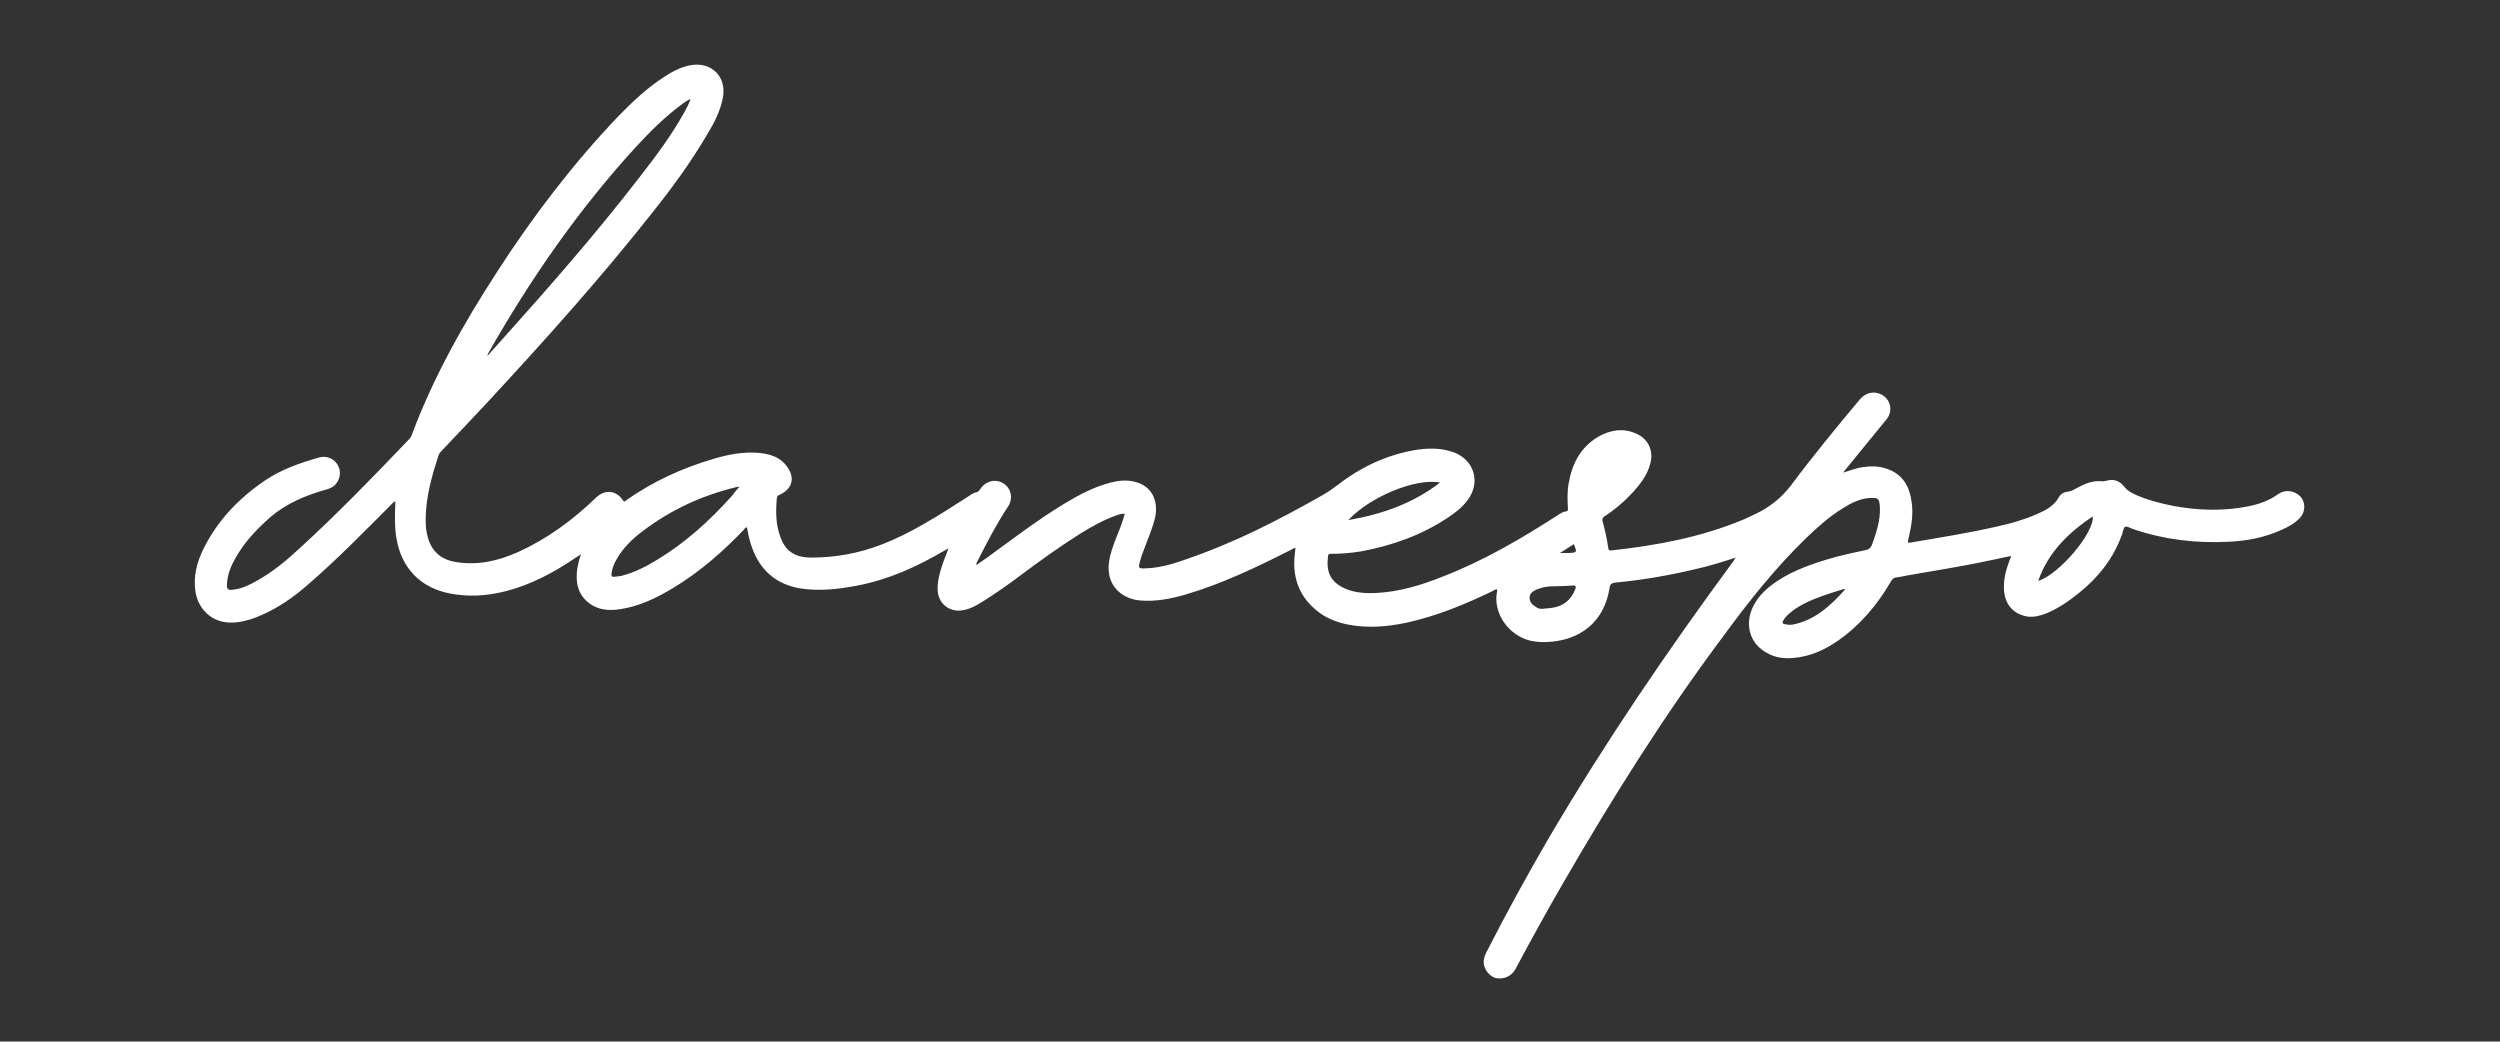
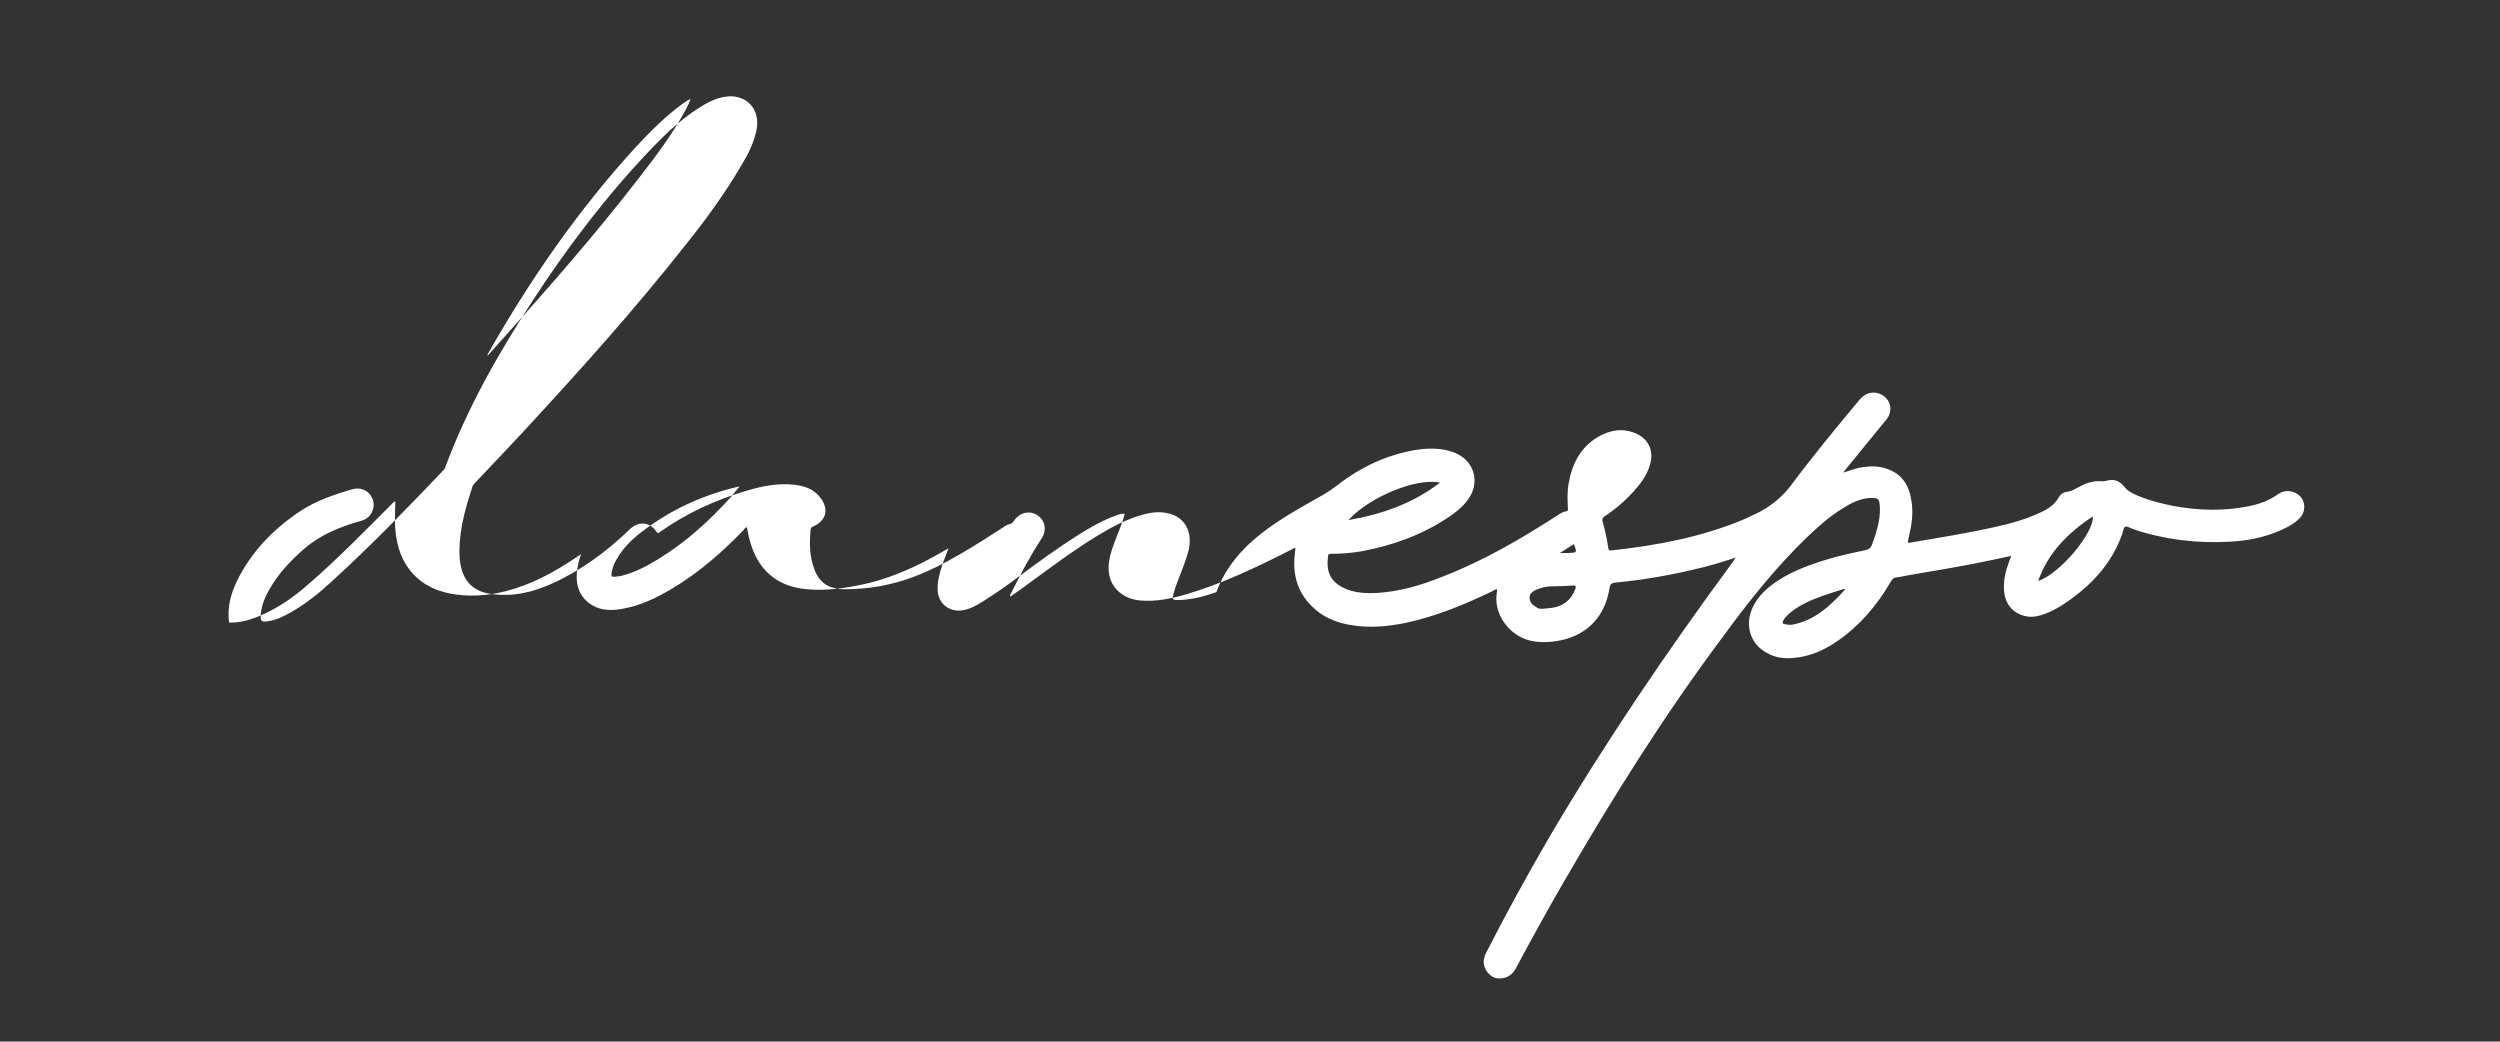
<svg xmlns="http://www.w3.org/2000/svg" xmlns:ns1="http://sodipodi.sourceforge.net/DTD/sodipodi-0.dtd" xmlns:ns2="http://www.inkscape.org/namespaces/inkscape" version="1.1" id="svg2" ns1:docname="donespo-white-logo.ai" x="0px" y="0px" viewBox="0 0 800 333.3" style="enable-background:new 0 0 800 333.3;" xml:space="preserve">
  <rect x="0" y="0" width="800" height="333.3" fill="#333333" stroke="none" />
  <style type="text/css">
	.st0{fill:#FFFFFF;}
</style>
  <ns1:namedview bordercolor="#000000" borderopacity="0.25" id="namedview4" ns2:deskcolor="#d1d1d1" ns2:pagecheckerboard="0" ns2:pageopacity="0.0" ns2:showpageshadow="2" pagecolor="#ffffff">
	</ns1:namedview>
  <g id="g8" transform="matrix(1.333,0,0,-1.333,0,333.333)" ns2:groupmode="layer" ns2:label="donespo-white-logo">
    <g id="g10">
      <g>
        <g id="g12">
          <g id="g18" transform="translate(374.493,117.309)">
-             <path id="path20" class="st0" d="M0,0c0.9,0,1.5,0,2.1,0c2,0.1,2,0.1,1.3,2c0,0,0,0-0.1,0.1C2.3,1.5,1.3,0.8,0,0 M68.4-8.8       c0,0.1-0.1,0.1-0.1,0.2c-1-0.3-2-0.6-2.9-0.9c-3.1-1-6.2-2.1-8.9-3.9c-1.1-0.8-2.2-1.6-2.9-2.8c-0.3-0.5-0.2-0.8,0.4-0.9       c0.6-0.1,1.2-0.2,1.8-0.1C61.1-16.2,64.9-12.7,68.4-8.8 M-4.2-13.4c0.7,0.1,1.4,0.1,2,0.2c2.9,0.3,4.9,1.9,5.9,4.6       c0.2,0.6,0.1,0.8-0.5,0.8C1.5-7.9-0.1-8-1.8-8c-1.4,0-2.7-0.3-3.9-0.8c-0.8-0.4-1.6-0.9-1.6-1.9c0-1.1,0.7-1.8,1.6-2.3       C-5.2-13.4-4.7-13.4-4.2-13.4 M114.8-6.7c5.1,1.6,13.5,11.6,13.1,15.5C122.1,4.9,117.2,0.2,114.8-6.7 M-28.8,16.9       c-5.9,1.2-17.1-3.6-22-9C-42.7,9.3-35.3,11.9-28.8,16.9 M-197,15.9c-0.3,0-0.4,0-0.4,0c-8.4-2-16.1-5.5-23-10.8       c-2.4-1.8-4.5-3.9-6-6.5c-0.7-1.1-1.1-2.2-1.3-3.5c-0.1-0.7,0.2-0.9,0.8-0.8c0.6,0.1,1.3,0.1,1.9,0.3c3,0.8,5.7,2.2,8.3,3.8       c6.8,4.1,12.6,9.4,17.9,15.3C-198.3,14.4-197.7,15.1-197,15.9 M-257.5,47.5c0,0,0.1-0.1,0.1-0.1c1.1,1.3,2.3,2.5,3.4,3.8       c11.4,12.7,22.7,25.6,33.1,39.1c3.9,5,7.7,10.1,10.8,15.7c0.5,0.9,1,1.9,1.4,3c-0.8-0.3-1.4-0.8-2-1.2       c-4.2-3.1-7.8-6.7-11.3-10.5c-13.7-15-25.2-31.6-35.2-49.2C-257.3,47.9-257.4,47.7-257.5,47.5 M42.2-1.1       c-3.4-1.1-6.6-2.1-9.8-2.8c-6.3-1.5-12.7-2.6-19.1-3.2c-0.8-0.1-1.3-0.3-1.4-1.3c-0.6-3.7-2.1-7-5.1-9.5       c-2.6-2.1-5.6-3.1-8.9-3.4c-2.5-0.2-5-0.1-7.3,1.1c-4.1,2.1-6.6,6.7-5.7,11c0,0.1,0,0.3,0,0.5c-0.4,0-0.7-0.2-1-0.4       c-6.6-3.2-13.4-6-20.6-7.6c-4.7-1-9.3-1.4-14.1-0.5c-3,0.6-5.8,1.7-8.1,3.8c-3.9,3.4-5.3,7.8-4.8,12.8c0,0.3,0.1,0.6,0.1,0.9       c0,0.3,0.1,0.6,0.1,0.9c-0.4,0-0.7-0.2-1-0.4c-8.3-4.2-16.6-8.2-25.5-10.8c-3.5-1-7-1.7-10.7-1.4c-3.8,0.3-6.8,2.6-7.5,6.1       c-0.4,2,0,4.1,0.6,6c0.8,2.6,2,5,2.8,7.6c0.1,0.3,0.2,0.7,0.3,1.1c-0.7,0.1-1.2-0.1-1.8-0.3c-3.2-1.1-6.2-2.8-9.1-4.6       c-4.9-3.1-9.6-6.5-14.3-10c-2.9-2.2-5.8-4.2-8.8-6.1c-1.6-1-3.3-2-5.3-2.2c-3-0.3-5.5,1.8-5.6,4.9c-0.1,2.3,0.6,4.5,1.3,6.6       c0.4,1.1,0.8,2.1,1.3,3.4c-0.5-0.3-0.8-0.4-1.1-0.6c-6.5-3.8-13.3-6.9-20.7-8.3c-4.6-0.9-9.2-1.4-13.8-0.7       c-5.9,1-9.8,4.5-11.7,10.2c-0.5,1.4-0.8,2.9-1.1,4.5c-0.4-0.1-0.6-0.4-0.8-0.7c-5.1-5.3-10.6-10.1-16.9-13.9       c-4-2.4-8.1-4.4-12.8-5.1c-2.6-0.4-5.1-0.2-7.3,1.4c-2.8,2.1-3.4,5.1-2.9,8.4c0.2,1.1,0.4,2.1,0.9,3.4       c-0.5-0.3-0.8-0.5-1.1-0.7c-5.3-3.6-10.8-6.6-17.1-8.2c-4.4-1.1-8.9-1.4-13.4-0.5c-7,1.4-11.5,6.1-12.7,13.1       c-0.5,2.8-0.4,5.6-0.3,8.4c0,0.2,0,0.4,0,0.6c-0.4-0.1-0.6-0.4-0.8-0.6c-6.6-6.6-13.2-13.4-20.3-19.5c-3.3-2.9-6.9-5.4-11-7.2       c-2.5-1.1-5.1-1.9-7.8-1.8c-4.3,0.2-7.5,3.3-8.1,7.6c-0.5,3.6,0.4,6.9,1.9,10c3.4,6.9,8.5,12.2,14.8,16.5       c4,2.7,8.4,4.2,12.9,5.5c1.9,0.6,3.9-0.3,4.7-2c0.8-1.5,0.4-3.5-0.9-4.7c-0.6-0.5-1.3-0.8-2.1-1c-4.9-1.4-9.5-3.3-13.4-6.7       c-3.2-2.8-6.1-5.9-8.2-9.6c-1.1-1.9-2-4-2.1-6.3c-0.1-1.3,0.2-1.6,1.5-1.4c2.1,0.2,4,1.2,5.8,2.2c3.7,2.1,7,4.8,10.1,7.7       c9.2,8.4,17.8,17.3,26.4,26.3c0.2,0.2,0.4,0.5,0.5,0.8c5.2,14,12.5,26.9,20.6,39.4c8.6,13.3,18.2,25.9,29.1,37.3       c3.3,3.4,6.8,6.7,10.8,9.3c2,1.3,4.1,2.5,6.5,2.9c5.1,0.9,8.8-2.9,7.7-8c-0.6-3-2-5.8-3.6-8.4c-3.9-6.7-8.5-13-13.3-19       c-12.3-15.6-25.5-30.3-39-44.9c-3.9-4.2-7.8-8.3-11.7-12.4c-0.2-0.3-0.5-0.5-0.6-0.9c-1.6-4.9-3-9.8-3.1-15       c0-1.3,0-2.6,0.3-3.9c0.8-3.9,3.1-6.2,7.1-6.8c5.2-0.8,10,0.3,14.7,2.4c7.1,3.2,13.2,7.7,18.8,13.1c2.1,2,4.8,1.8,6.4-0.6       c0.4-0.6,0.6-0.2,0.9,0c6.4,4.5,13.4,7.7,20.9,9.9c3.7,1.1,7.4,1.8,11.2,1.4c2.5-0.3,4.8-1,6.4-3.2c2.1-2.8,1.3-5.5-1.9-6.9       c-0.4-0.1-0.4-0.4-0.5-0.7c-0.3-3.2-0.3-6.4,0.9-9.5c1.2-3.3,3.5-4.8,7.4-4.8c5.7,0,11.2,1,16.5,3c3.7,1.4,7.3,3.2,10.7,5.2       c3.7,2.1,7.2,4.4,10.8,6.7c0.5,0.4,1.1,0.7,1.7,0.8c0.4,0.1,0.6,0.4,0.8,0.7c1.3,2,3.7,2.6,5.6,1.4c1.9-1.2,2.4-3.7,1-5.7       c-2.7-4.1-5-8.5-7.2-12.9c-0.1-0.3-0.4-0.5-0.3-1c0.8,0.6,1.6,1.1,2.3,1.6c6.2,4.5,12.3,9.2,18.9,13.2c3.5,2.1,7.1,4,11,5       c1.9,0.5,3.9,0.7,5.8,0.2c3.9-0.9,5.8-4.3,4.9-8.6c-0.6-2.5-1.6-4.8-2.5-7.2c-0.5-1.3-1-2.6-1.3-4c-0.2-0.7,0-1,0.8-1       c3.3,0,6.5,0.8,9.6,1.9C-78.1,2.4-67.4,8-56.8,14c1.2,0.7,2.3,1.5,3.4,2.3c5.5,4.3,11.7,7.2,18.5,8.4c3.1,0.5,6.2,0.6,9.3-0.5       c5-1.8,6.6-7.2,3.5-11.4c-1.3-1.8-3-3.1-4.8-4.3c-6.3-4.2-13.3-6.7-20.8-8.1c-2.4-0.4-4.8-0.6-7.3-0.6c-0.5,0-0.7-0.2-0.7-0.6       c-0.4-3.5,0.3-6.2,4.5-7.9c2.3-0.9,4.7-1,7.1-0.9c5.6,0.3,10.9,1.9,16.1,4C-18.2-1.8-9.2,3.5-0.5,9.1C0.1,9.5,0.7,9.9,1.5,10       c0.5,0.1,0.4,0.4,0.4,0.7c-0.1,2-0.2,4.1,0.2,6.1c0.8,4.6,2.8,8.5,6.9,11c2.9,1.7,6,2.3,9.2,0.9c3.1-1.3,4.4-4.3,3.4-7.5       c-0.7-2.5-2.2-4.5-3.9-6.4c-2.1-2.3-4.4-4.3-7-6c-0.4-0.3-0.6-0.5-0.5-1.1c0.6-2.2,1.1-4.4,1.4-6.6c0.1-0.4,0.2-0.5,0.6-0.5       c11,1.2,21.8,3.2,32,7.5c1.1,0.5,2.1,1,3.2,1.5c3.2,1.6,5.9,3.8,8.1,6.7c5.3,7.1,10.9,13.9,16.5,20.6c1.3,1.5,3.1,2,4.8,1.3       c2.5-1,3.3-4,1.6-6.1c-0.9-1.1-1.8-2.2-2.7-3.3c-2.4-2.9-4.7-5.8-7.1-8.7c-0.2-0.2-0.3-0.4-0.6-0.8c1.7,0.5,3.1,1.1,4.6,1.3       c2,0.3,4,0.3,5.9-0.4c3.8-1.3,5.4-4.2,5.9-7.9c0.5-3.1-0.1-6.1-0.8-9.1c-0.1-0.5-0.2-0.9,0.5-0.7c7,1.2,14.1,2.3,21,3.9       c3.2,0.7,6.3,1.6,9.3,2.9c2.1,0.9,4.1,1.9,5.3,4c0.4,0.8,1.2,1.3,2.1,1.4c0.8,0.1,1.4,0.4,2.1,0.8c2,1.1,4,2,6.4,1.7       c0.3,0,0.7,0.1,1.1,0.2c1.6,0.4,2.9-0.1,3.9-1.3c0.9-1.2,2.1-1.8,3.3-2.3c2.8-1.2,5.7-1.9,8.6-2.5c6-1.1,12-1.3,18-0.1       c2.6,0.5,5.1,1.4,7.3,3c1.6,1.1,3.8,0.8,5.2-0.6c1.3-1.4,1.3-3.6,0-5.1c-1.3-1.4-3-2.3-4.6-3c-4-1.8-8.2-2.6-12.6-2.8       c-7.8-0.4-15.4,0.5-22.8,3c-0.7,0.2-1.5,0.8-2,0.6c-0.5-0.2-0.5-1.2-0.8-1.9c-2-5.6-5.6-10.2-10.2-13.9c-2.6-2.1-5.3-4-8.5-5.2       c-1.2-0.4-2.4-0.7-3.6-0.6c-3.5,0.4-5.7,2.7-6,6.2c-0.2,2.6,0.4,4.9,1.3,7.3c0.1,0.3,0.3,0.6,0.4,1.1c-1.5-0.3-2.8-0.6-4.2-0.9       c-6.9-1.5-13.9-2.6-20.8-3.8c-0.9-0.2-1.9-0.4-2.8-0.5C80-6,79.7-6.4,79.4-6.9c-3.2-5.5-7.3-10.4-12.6-14.1       c-3.3-2.3-6.8-3.9-10.9-4.2c-2.2-0.2-4.3,0.1-6.2,1.2c-4,2.1-5.4,6.6-3.5,10.8c1,2.2,2.6,4,4.6,5.5c3.8,2.9,8.3,4.6,12.8,6       c3.2,1,6.5,1.7,9.8,2.4c0.8,0.2,1.2,0.5,1.5,1.3c1,2.8,2,5.7,1.9,8.8c-0.1,2.4-0.4,2.5-2.6,2.4C71.9,13,69.9,12,68,10.8       c-3.3-2-6.2-4.6-9-7.3c-7.3-7.1-13.6-15-19.6-23.2C25.1-38.8,12.5-58.9,0.6-79.5C-3.3-86.2-7-93-10.7-99.9       c-0.9-1.6-2.5-2.4-4.4-2.2c-1.4,0.2-2.7,1.5-3.1,3c-0.3,1.1,0,2.2,0.5,3.2c4.8,9.4,9.9,18.7,15.2,27.8       C11-45.2,25.9-23.3,41.6-2C41.7-1.8,41.9-1.5,42.2-1.1" />
+             <path id="path20" class="st0" d="M0,0c0.9,0,1.5,0,2.1,0c2,0.1,2,0.1,1.3,2c0,0,0,0-0.1,0.1C2.3,1.5,1.3,0.8,0,0 M68.4-8.8       c0,0.1-0.1,0.1-0.1,0.2c-1-0.3-2-0.6-2.9-0.9c-3.1-1-6.2-2.1-8.9-3.9c-1.1-0.8-2.2-1.6-2.9-2.8c-0.3-0.5-0.2-0.8,0.4-0.9       c0.6-0.1,1.2-0.2,1.8-0.1C61.1-16.2,64.9-12.7,68.4-8.8 M-4.2-13.4c0.7,0.1,1.4,0.1,2,0.2c2.9,0.3,4.9,1.9,5.9,4.6       c0.2,0.6,0.1,0.8-0.5,0.8C1.5-7.9-0.1-8-1.8-8c-1.4,0-2.7-0.3-3.9-0.8c-0.8-0.4-1.6-0.9-1.6-1.9c0-1.1,0.7-1.8,1.6-2.3       C-5.2-13.4-4.7-13.4-4.2-13.4 M114.8-6.7c5.1,1.6,13.5,11.6,13.1,15.5C122.1,4.9,117.2,0.2,114.8-6.7 M-28.8,16.9       c-5.9,1.2-17.1-3.6-22-9C-42.7,9.3-35.3,11.9-28.8,16.9 M-197,15.9c-0.3,0-0.4,0-0.4,0c-8.4-2-16.1-5.5-23-10.8       c-2.4-1.8-4.5-3.9-6-6.5c-0.7-1.1-1.1-2.2-1.3-3.5c-0.1-0.7,0.2-0.9,0.8-0.8c0.6,0.1,1.3,0.1,1.9,0.3c3,0.8,5.7,2.2,8.3,3.8       c6.8,4.1,12.6,9.4,17.9,15.3C-198.3,14.4-197.7,15.1-197,15.9 M-257.5,47.5c0,0,0.1-0.1,0.1-0.1c1.1,1.3,2.3,2.5,3.4,3.8       c11.4,12.7,22.7,25.6,33.1,39.1c3.9,5,7.7,10.1,10.8,15.7c0.5,0.9,1,1.9,1.4,3c-0.8-0.3-1.4-0.8-2-1.2       c-4.2-3.1-7.8-6.7-11.3-10.5c-13.7-15-25.2-31.6-35.2-49.2C-257.3,47.9-257.4,47.7-257.5,47.5 M42.2-1.1       c-3.4-1.1-6.6-2.1-9.8-2.8c-6.3-1.5-12.7-2.6-19.1-3.2c-0.8-0.1-1.3-0.3-1.4-1.3c-0.6-3.7-2.1-7-5.1-9.5       c-2.6-2.1-5.6-3.1-8.9-3.4c-2.5-0.2-5-0.1-7.3,1.1c-4.1,2.1-6.6,6.7-5.7,11c0,0.1,0,0.3,0,0.5c-0.4,0-0.7-0.2-1-0.4       c-6.6-3.2-13.4-6-20.6-7.6c-4.7-1-9.3-1.4-14.1-0.5c-3,0.6-5.8,1.7-8.1,3.8c-3.9,3.4-5.3,7.8-4.8,12.8c0,0.3,0.1,0.6,0.1,0.9       c0,0.3,0.1,0.6,0.1,0.9c-0.4,0-0.7-0.2-1-0.4c-8.3-4.2-16.6-8.2-25.5-10.8c-3.5-1-7-1.7-10.7-1.4c-3.8,0.3-6.8,2.6-7.5,6.1       c-0.4,2,0,4.1,0.6,6c0.8,2.6,2,5,2.8,7.6c0.1,0.3,0.2,0.7,0.3,1.1c-0.7,0.1-1.2-0.1-1.8-0.3c-3.2-1.1-6.2-2.8-9.1-4.6       c-4.9-3.1-9.6-6.5-14.3-10c-2.9-2.2-5.8-4.2-8.8-6.1c-1.6-1-3.3-2-5.3-2.2c-3-0.3-5.5,1.8-5.6,4.9c-0.1,2.3,0.6,4.5,1.3,6.6       c0.4,1.1,0.8,2.1,1.3,3.4c-0.5-0.3-0.8-0.4-1.1-0.6c-6.5-3.8-13.3-6.9-20.7-8.3c-4.6-0.9-9.2-1.4-13.8-0.7       c-5.9,1-9.8,4.5-11.7,10.2c-0.5,1.4-0.8,2.9-1.1,4.5c-0.4-0.1-0.6-0.4-0.8-0.7c-5.1-5.3-10.6-10.1-16.9-13.9       c-4-2.4-8.1-4.4-12.8-5.1c-2.6-0.4-5.1-0.2-7.3,1.4c-2.8,2.1-3.4,5.1-2.9,8.4c0.2,1.1,0.4,2.1,0.9,3.4       c-0.5-0.3-0.8-0.5-1.1-0.7c-5.3-3.6-10.8-6.6-17.1-8.2c-4.4-1.1-8.9-1.4-13.4-0.5c-7,1.4-11.5,6.1-12.7,13.1       c-0.5,2.8-0.4,5.6-0.3,8.4c0,0.2,0,0.4,0,0.6c-0.4-0.1-0.6-0.4-0.8-0.6c-6.6-6.6-13.2-13.4-20.3-19.5c-3.3-2.9-6.9-5.4-11-7.2       c-2.5-1.1-5.1-1.9-7.8-1.8c-0.5,3.6,0.4,6.9,1.9,10c3.4,6.9,8.5,12.2,14.8,16.5       c4,2.7,8.4,4.2,12.9,5.5c1.9,0.6,3.9-0.3,4.7-2c0.8-1.5,0.4-3.5-0.9-4.7c-0.6-0.5-1.3-0.8-2.1-1c-4.9-1.4-9.5-3.3-13.4-6.7       c-3.2-2.8-6.1-5.9-8.2-9.6c-1.1-1.9-2-4-2.1-6.3c-0.1-1.3,0.2-1.6,1.5-1.4c2.1,0.2,4,1.2,5.8,2.2c3.7,2.1,7,4.8,10.1,7.7       c9.2,8.4,17.8,17.3,26.4,26.3c0.2,0.2,0.4,0.5,0.5,0.8c5.2,14,12.5,26.9,20.6,39.4c8.6,13.3,18.2,25.9,29.1,37.3       c3.3,3.4,6.8,6.7,10.8,9.3c2,1.3,4.1,2.5,6.5,2.9c5.1,0.9,8.8-2.9,7.7-8c-0.6-3-2-5.8-3.6-8.4c-3.9-6.7-8.5-13-13.3-19       c-12.3-15.6-25.5-30.3-39-44.9c-3.9-4.2-7.8-8.3-11.7-12.4c-0.2-0.3-0.5-0.5-0.6-0.9c-1.6-4.9-3-9.8-3.1-15       c0-1.3,0-2.6,0.3-3.9c0.8-3.9,3.1-6.2,7.1-6.8c5.2-0.8,10,0.3,14.7,2.4c7.1,3.2,13.2,7.7,18.8,13.1c2.1,2,4.8,1.8,6.4-0.6       c0.4-0.6,0.6-0.2,0.9,0c6.4,4.5,13.4,7.7,20.9,9.9c3.7,1.1,7.4,1.8,11.2,1.4c2.5-0.3,4.8-1,6.4-3.2c2.1-2.8,1.3-5.5-1.9-6.9       c-0.4-0.1-0.4-0.4-0.5-0.7c-0.3-3.2-0.3-6.4,0.9-9.5c1.2-3.3,3.5-4.8,7.4-4.8c5.7,0,11.2,1,16.5,3c3.7,1.4,7.3,3.2,10.7,5.2       c3.7,2.1,7.2,4.4,10.8,6.7c0.5,0.4,1.1,0.7,1.7,0.8c0.4,0.1,0.6,0.4,0.8,0.7c1.3,2,3.7,2.6,5.6,1.4c1.9-1.2,2.4-3.7,1-5.7       c-2.7-4.1-5-8.5-7.2-12.9c-0.1-0.3-0.4-0.5-0.3-1c0.8,0.6,1.6,1.1,2.3,1.6c6.2,4.5,12.3,9.2,18.9,13.2c3.5,2.1,7.1,4,11,5       c1.9,0.5,3.9,0.7,5.8,0.2c3.9-0.9,5.8-4.3,4.9-8.6c-0.6-2.5-1.6-4.8-2.5-7.2c-0.5-1.3-1-2.6-1.3-4c-0.2-0.7,0-1,0.8-1       c3.3,0,6.5,0.8,9.6,1.9C-78.1,2.4-67.4,8-56.8,14c1.2,0.7,2.3,1.5,3.4,2.3c5.5,4.3,11.7,7.2,18.5,8.4c3.1,0.5,6.2,0.6,9.3-0.5       c5-1.8,6.6-7.2,3.5-11.4c-1.3-1.8-3-3.1-4.8-4.3c-6.3-4.2-13.3-6.7-20.8-8.1c-2.4-0.4-4.8-0.6-7.3-0.6c-0.5,0-0.7-0.2-0.7-0.6       c-0.4-3.5,0.3-6.2,4.5-7.9c2.3-0.9,4.7-1,7.1-0.9c5.6,0.3,10.9,1.9,16.1,4C-18.2-1.8-9.2,3.5-0.5,9.1C0.1,9.5,0.7,9.9,1.5,10       c0.5,0.1,0.4,0.4,0.4,0.7c-0.1,2-0.2,4.1,0.2,6.1c0.8,4.6,2.8,8.5,6.9,11c2.9,1.7,6,2.3,9.2,0.9c3.1-1.3,4.4-4.3,3.4-7.5       c-0.7-2.5-2.2-4.5-3.9-6.4c-2.1-2.3-4.4-4.3-7-6c-0.4-0.3-0.6-0.5-0.5-1.1c0.6-2.2,1.1-4.4,1.4-6.6c0.1-0.4,0.2-0.5,0.6-0.5       c11,1.2,21.8,3.2,32,7.5c1.1,0.5,2.1,1,3.2,1.5c3.2,1.6,5.9,3.8,8.1,6.7c5.3,7.1,10.9,13.9,16.5,20.6c1.3,1.5,3.1,2,4.8,1.3       c2.5-1,3.3-4,1.6-6.1c-0.9-1.1-1.8-2.2-2.7-3.3c-2.4-2.9-4.7-5.8-7.1-8.7c-0.2-0.2-0.3-0.4-0.6-0.8c1.7,0.5,3.1,1.1,4.6,1.3       c2,0.3,4,0.3,5.9-0.4c3.8-1.3,5.4-4.2,5.9-7.9c0.5-3.1-0.1-6.1-0.8-9.1c-0.1-0.5-0.2-0.9,0.5-0.7c7,1.2,14.1,2.3,21,3.9       c3.2,0.7,6.3,1.6,9.3,2.9c2.1,0.9,4.1,1.9,5.3,4c0.4,0.8,1.2,1.3,2.1,1.4c0.8,0.1,1.4,0.4,2.1,0.8c2,1.1,4,2,6.4,1.7       c0.3,0,0.7,0.1,1.1,0.2c1.6,0.4,2.9-0.1,3.9-1.3c0.9-1.2,2.1-1.8,3.3-2.3c2.8-1.2,5.7-1.9,8.6-2.5c6-1.1,12-1.3,18-0.1       c2.6,0.5,5.1,1.4,7.3,3c1.6,1.1,3.8,0.8,5.2-0.6c1.3-1.4,1.3-3.6,0-5.1c-1.3-1.4-3-2.3-4.6-3c-4-1.8-8.2-2.6-12.6-2.8       c-7.8-0.4-15.4,0.5-22.8,3c-0.7,0.2-1.5,0.8-2,0.6c-0.5-0.2-0.5-1.2-0.8-1.9c-2-5.6-5.6-10.2-10.2-13.9c-2.6-2.1-5.3-4-8.5-5.2       c-1.2-0.4-2.4-0.7-3.6-0.6c-3.5,0.4-5.7,2.7-6,6.2c-0.2,2.6,0.4,4.9,1.3,7.3c0.1,0.3,0.3,0.6,0.4,1.1c-1.5-0.3-2.8-0.6-4.2-0.9       c-6.9-1.5-13.9-2.6-20.8-3.8c-0.9-0.2-1.9-0.4-2.8-0.5C80-6,79.7-6.4,79.4-6.9c-3.2-5.5-7.3-10.4-12.6-14.1       c-3.3-2.3-6.8-3.9-10.9-4.2c-2.2-0.2-4.3,0.1-6.2,1.2c-4,2.1-5.4,6.6-3.5,10.8c1,2.2,2.6,4,4.6,5.5c3.8,2.9,8.3,4.6,12.8,6       c3.2,1,6.5,1.7,9.8,2.4c0.8,0.2,1.2,0.5,1.5,1.3c1,2.8,2,5.7,1.9,8.8c-0.1,2.4-0.4,2.5-2.6,2.4C71.9,13,69.9,12,68,10.8       c-3.3-2-6.2-4.6-9-7.3c-7.3-7.1-13.6-15-19.6-23.2C25.1-38.8,12.5-58.9,0.6-79.5C-3.3-86.2-7-93-10.7-99.9       c-0.9-1.6-2.5-2.4-4.4-2.2c-1.4,0.2-2.7,1.5-3.1,3c-0.3,1.1,0,2.2,0.5,3.2c4.8,9.4,9.9,18.7,15.2,27.8       C11-45.2,25.9-23.3,41.6-2C41.7-1.8,41.9-1.5,42.2-1.1" />
          </g>
        </g>
      </g>
    </g>
  </g>
</svg>